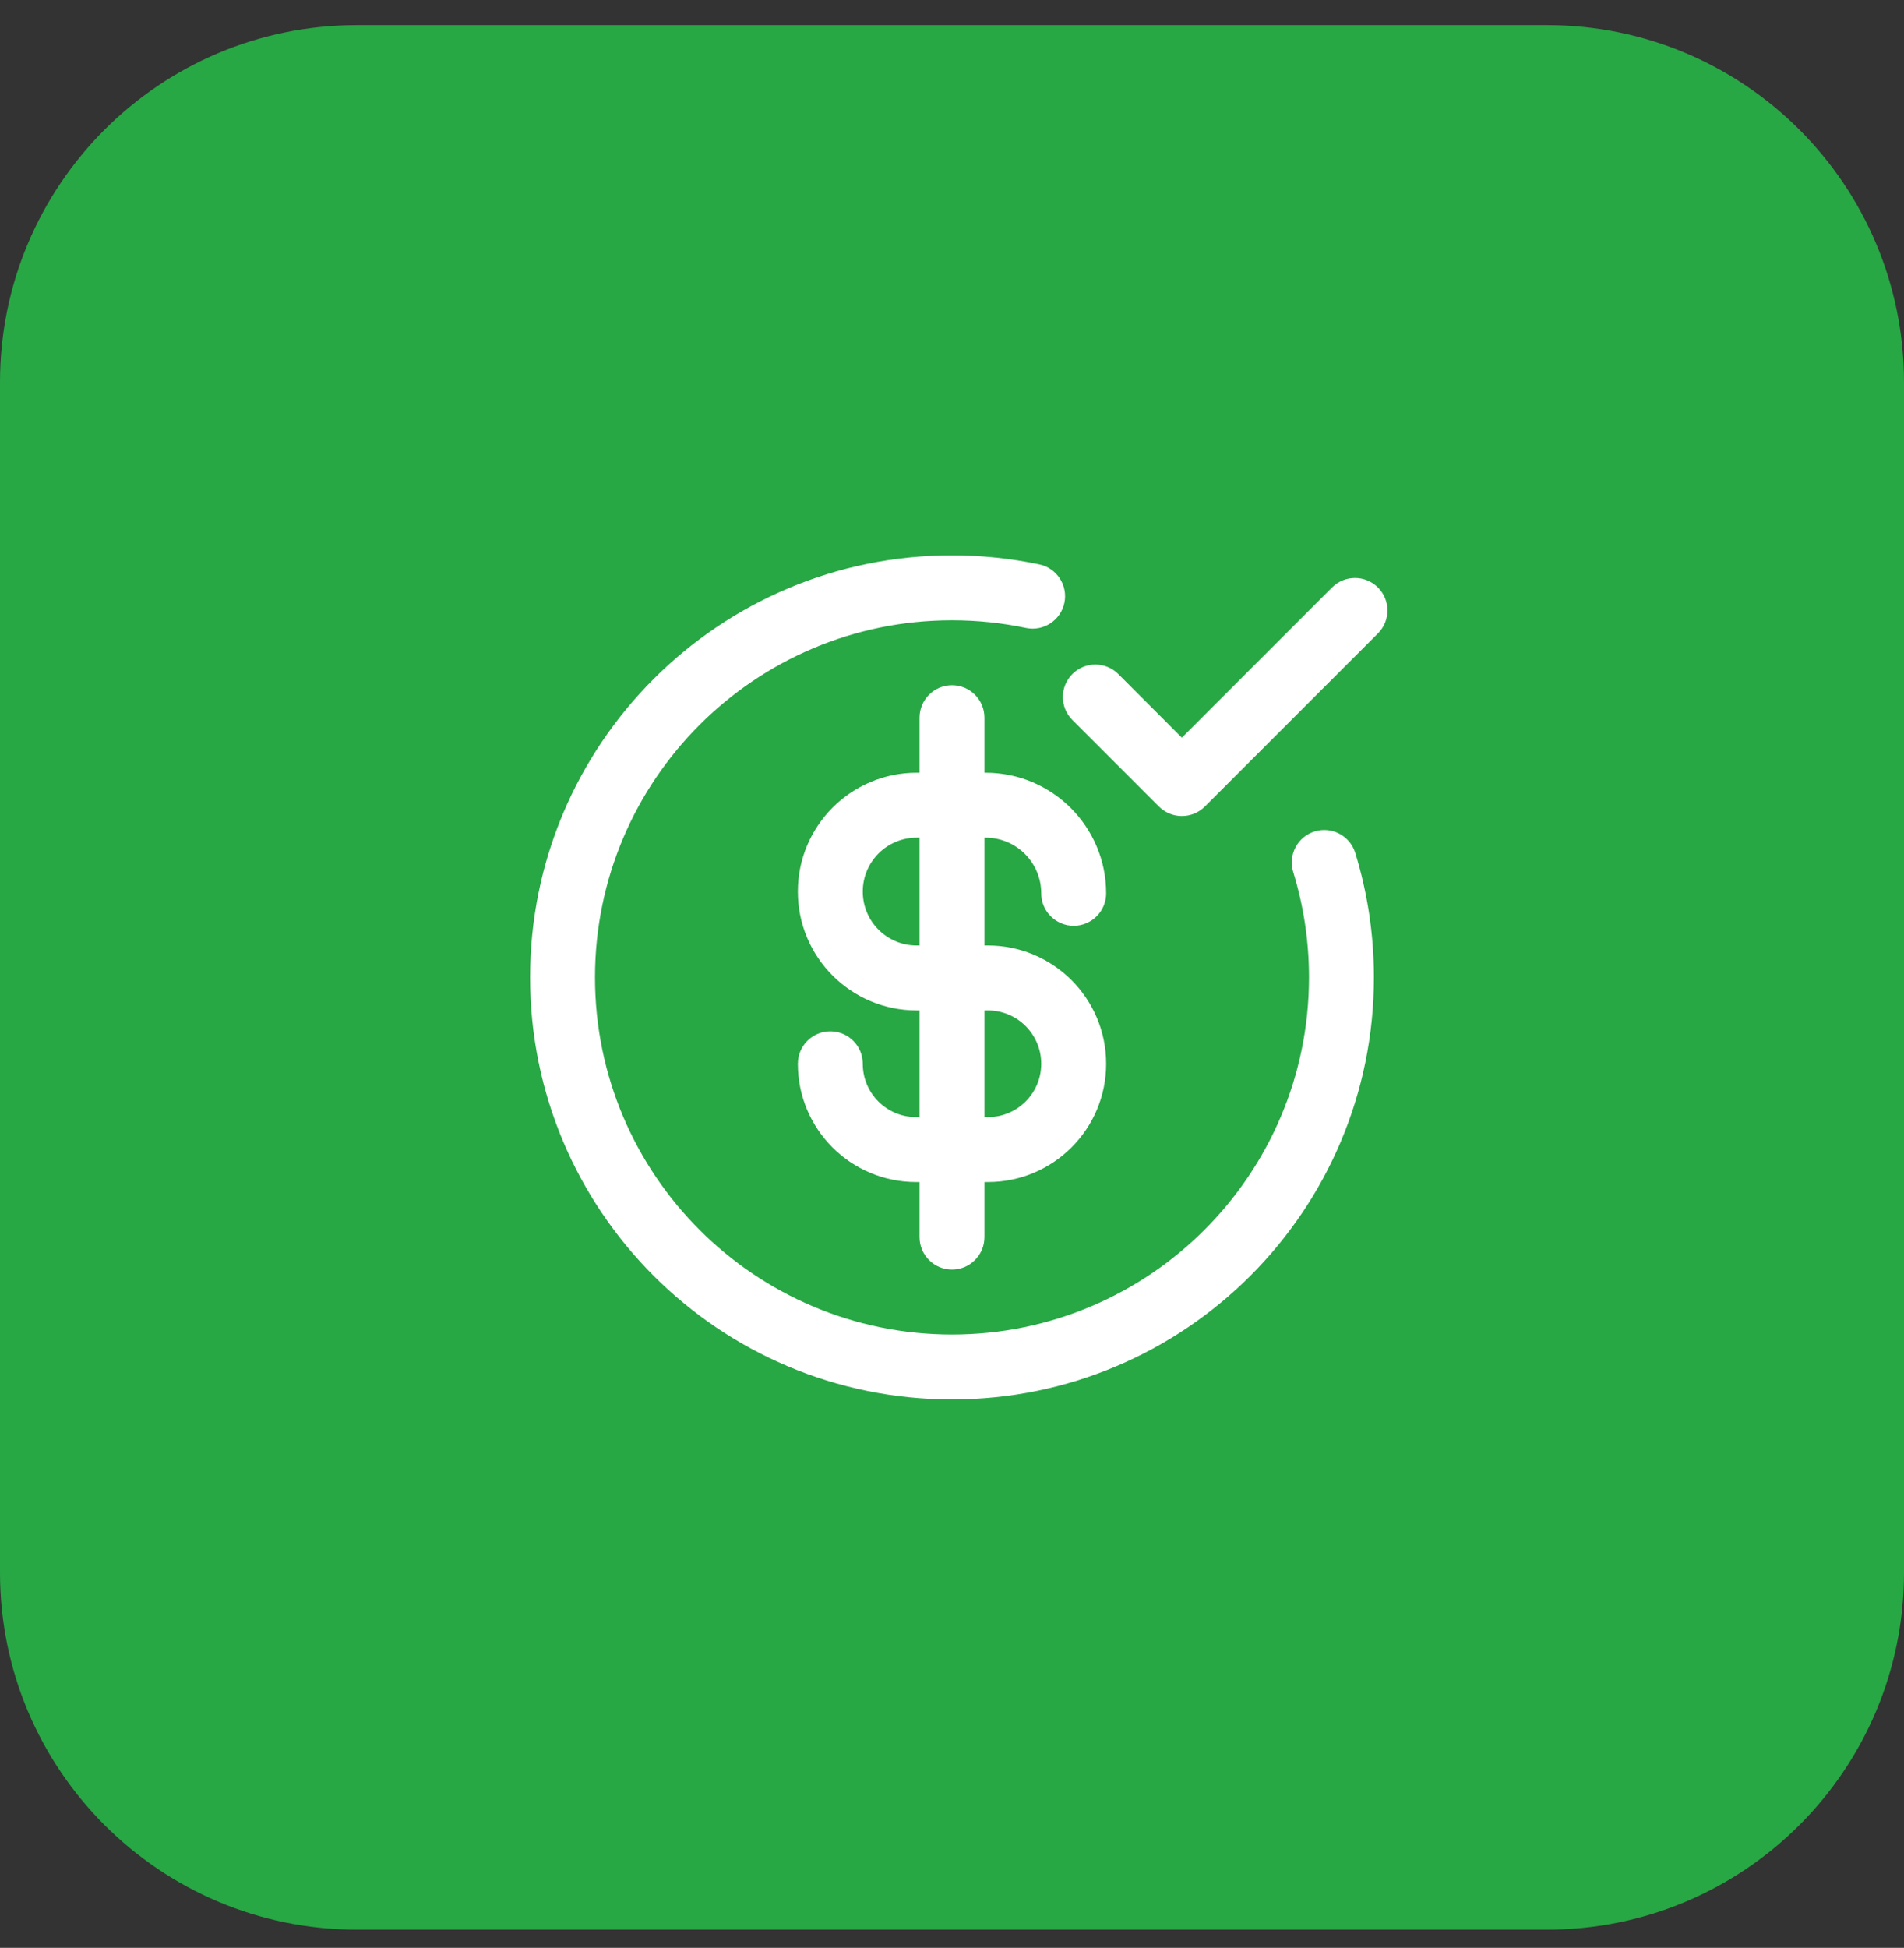
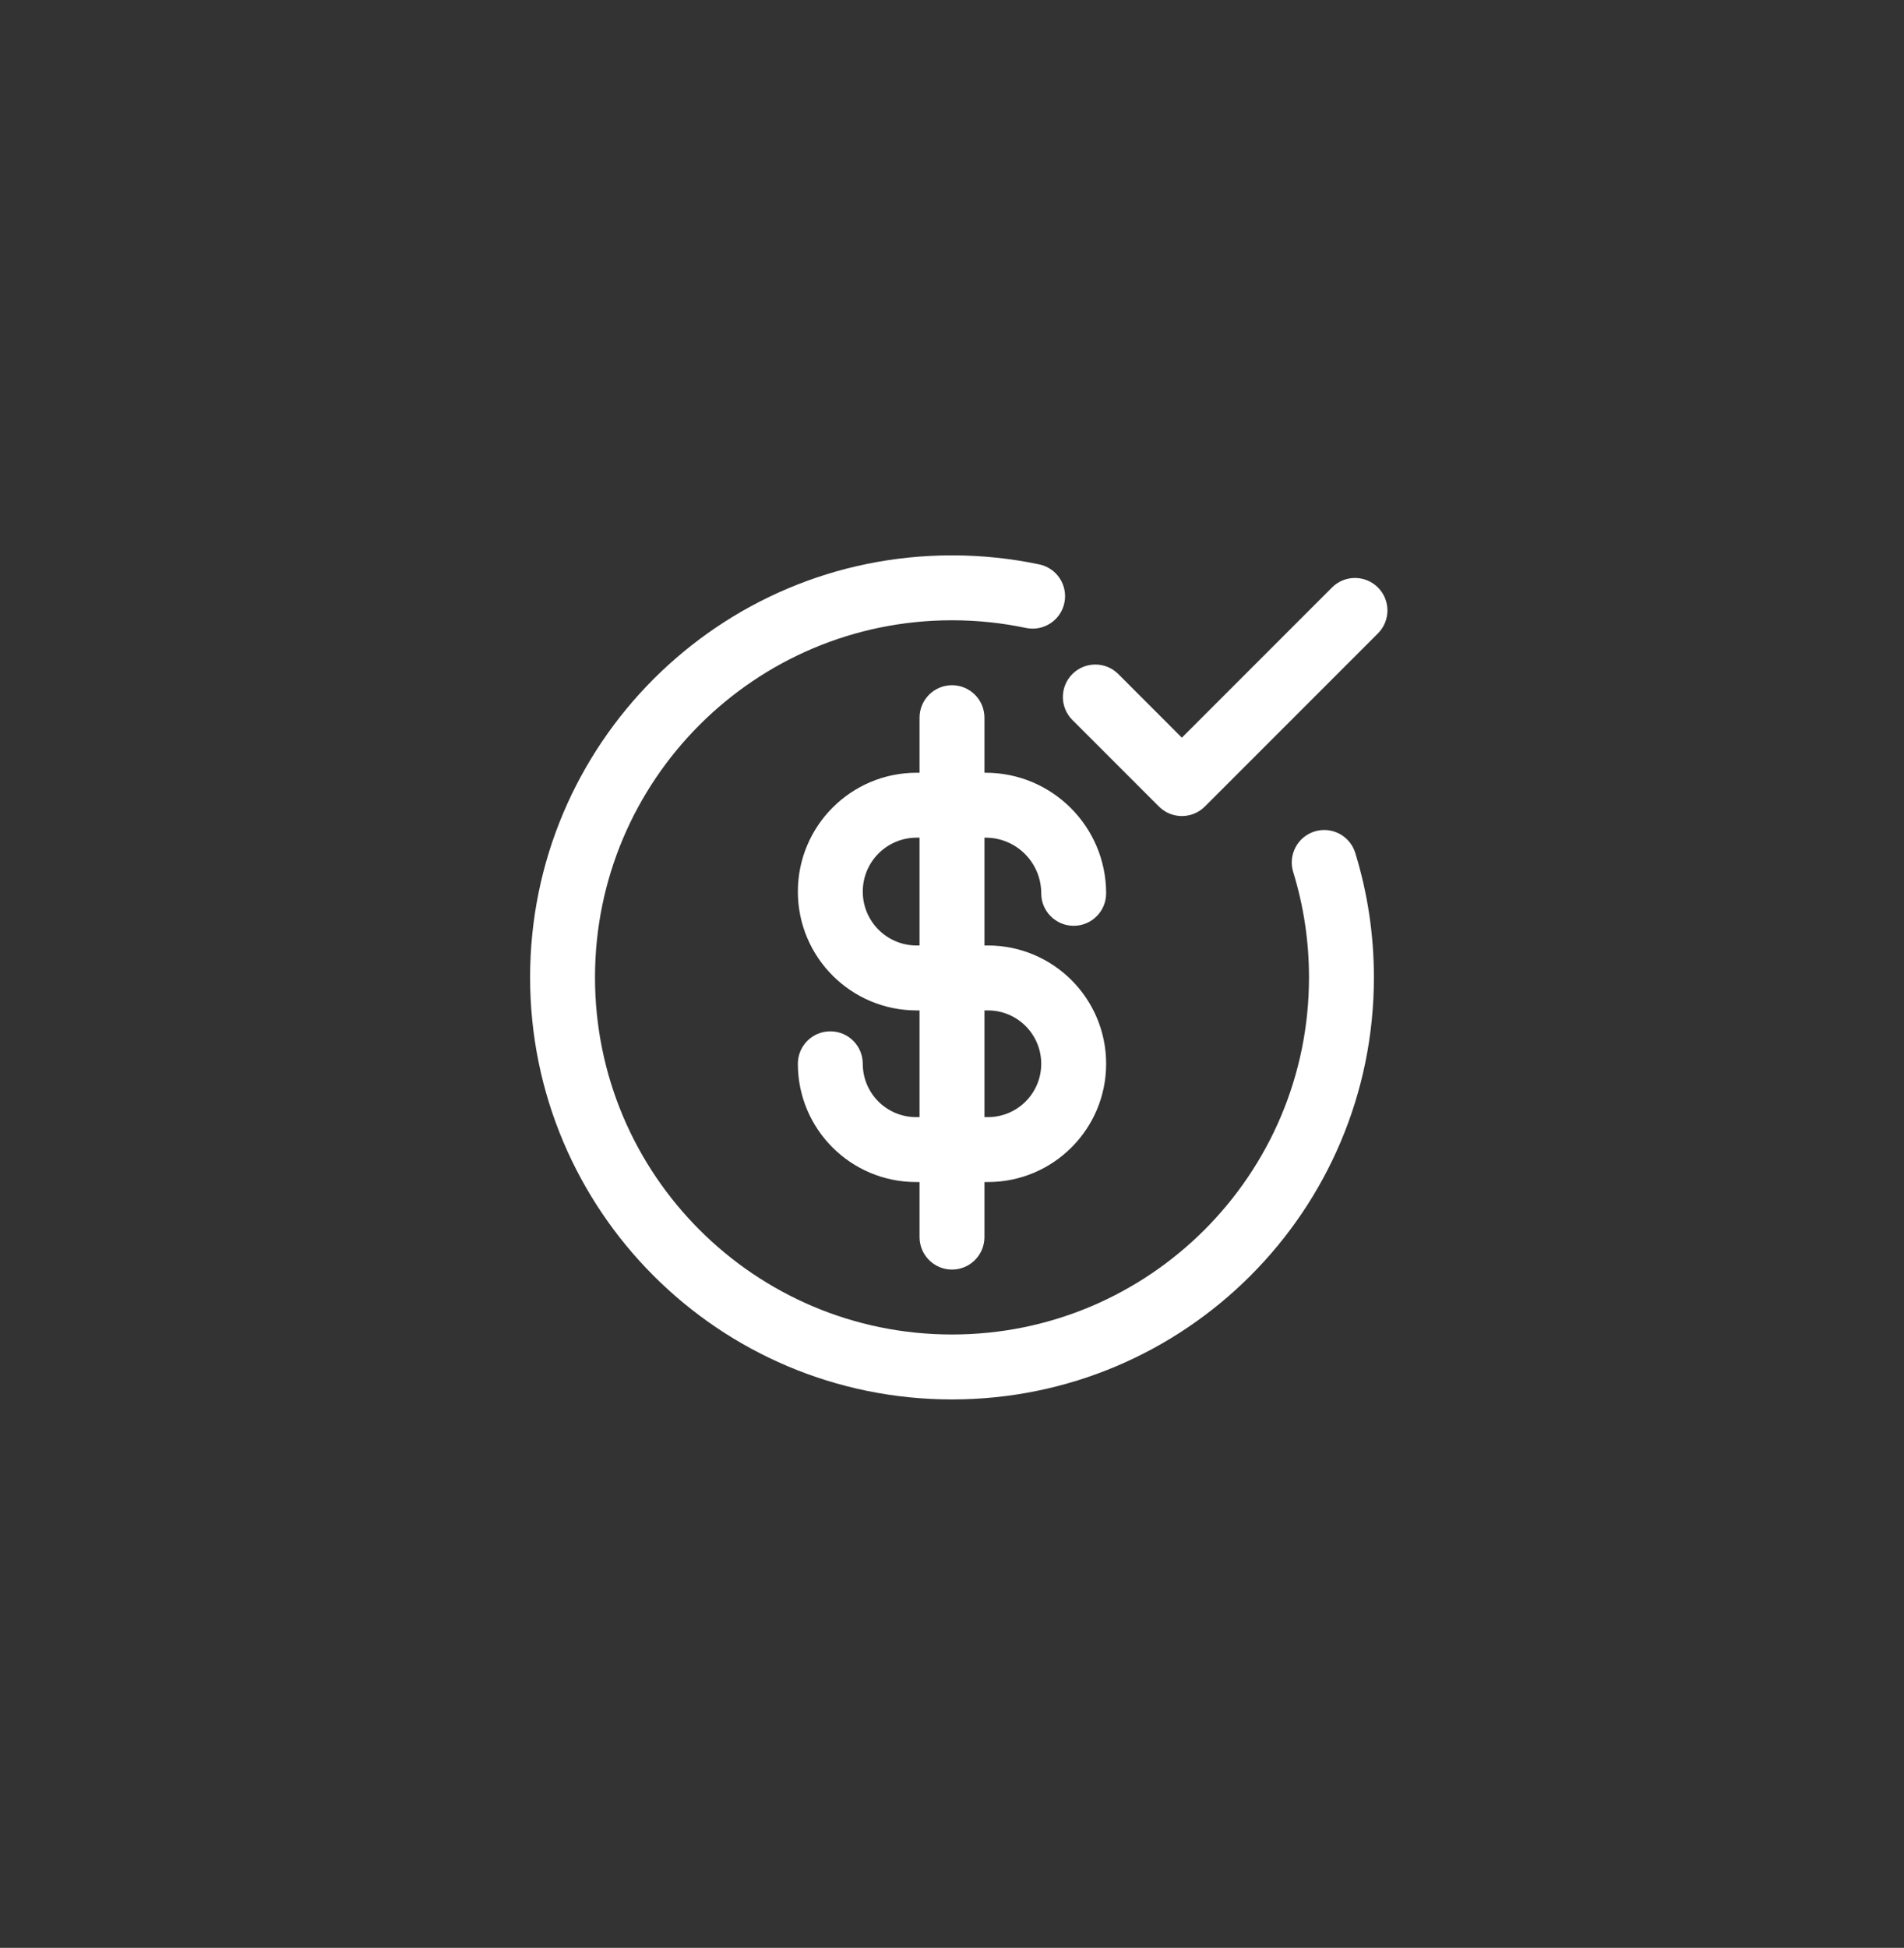
<svg xmlns="http://www.w3.org/2000/svg" width="44" height="45" viewBox="0 0 44 45" fill="none">
  <rect x="0" y="0" width="44" height="45" fill="#333333" stroke="none" />
-   <path d="M0 8.83C0 4.274 3.694 0.58 8.25 0.58H35.75C40.306 0.58 44 4.274 44 8.83V36.33C44 40.886 40.306 44.58 35.75 44.58H8.25C3.694 44.58 0 40.886 0 36.33V8.83Z" fill="#28A745" />
  <path fill-rule="evenodd" clip-rule="evenodd" d="M22 14.33C17.444 14.33 13.75 18.024 13.75 22.58C13.75 27.136 17.444 30.83 22 30.83C26.556 30.83 30.25 27.136 30.25 22.58C30.25 21.732 30.122 20.914 29.885 20.146C29.763 19.75 29.985 19.33 30.381 19.208C30.777 19.086 31.197 19.308 31.319 19.704C31.599 20.614 31.75 21.58 31.75 22.58C31.75 27.965 27.385 32.33 22 32.33C16.615 32.33 12.25 27.965 12.25 22.58C12.25 17.195 16.615 12.83 22 12.83C22.691 12.83 23.366 12.902 24.017 13.039C24.423 13.124 24.682 13.522 24.597 13.928C24.512 14.333 24.114 14.592 23.709 14.507C23.158 14.391 22.587 14.33 22 14.33ZM31.843 13.572C32.136 13.865 32.136 14.34 31.843 14.633L27.843 18.633C27.55 18.926 27.075 18.926 26.782 18.633L24.782 16.633C24.489 16.34 24.489 15.865 24.782 15.572C25.075 15.279 25.55 15.279 25.843 15.572L27.312 17.042L30.782 13.572C31.075 13.279 31.55 13.279 31.843 13.572ZM22 15.83C22.414 15.83 22.75 16.166 22.75 16.58V17.852H22.777C24.315 17.852 25.562 19.1 25.562 20.638C25.562 21.052 25.227 21.388 24.812 21.388C24.398 21.388 24.062 21.052 24.062 20.638C24.062 19.928 23.487 19.352 22.777 19.352H22.75V21.843H22.83C24.339 21.843 25.562 23.067 25.562 24.576C25.562 26.085 24.339 27.308 22.83 27.308H22.75V28.58C22.75 28.994 22.414 29.33 22 29.33C21.586 29.33 21.25 28.994 21.25 28.58V27.308H21.17C19.661 27.308 18.438 26.085 18.438 24.576C18.438 24.161 18.773 23.826 19.188 23.826C19.602 23.826 19.938 24.161 19.938 24.576C19.938 25.256 20.489 25.808 21.17 25.808H21.25V23.343H21.183C19.667 23.343 18.438 22.114 18.438 20.598C18.438 19.082 19.667 17.852 21.183 17.852H21.25V16.58C21.25 16.166 21.586 15.83 22 15.83ZM21.25 19.352H21.183C20.495 19.352 19.938 19.91 19.938 20.598C19.938 21.286 20.495 21.843 21.183 21.843H21.25V19.352ZM22.75 23.343V25.808H22.83C23.511 25.808 24.062 25.256 24.062 24.576C24.062 23.895 23.511 23.343 22.83 23.343H22.75Z" fill="white" />
</svg>